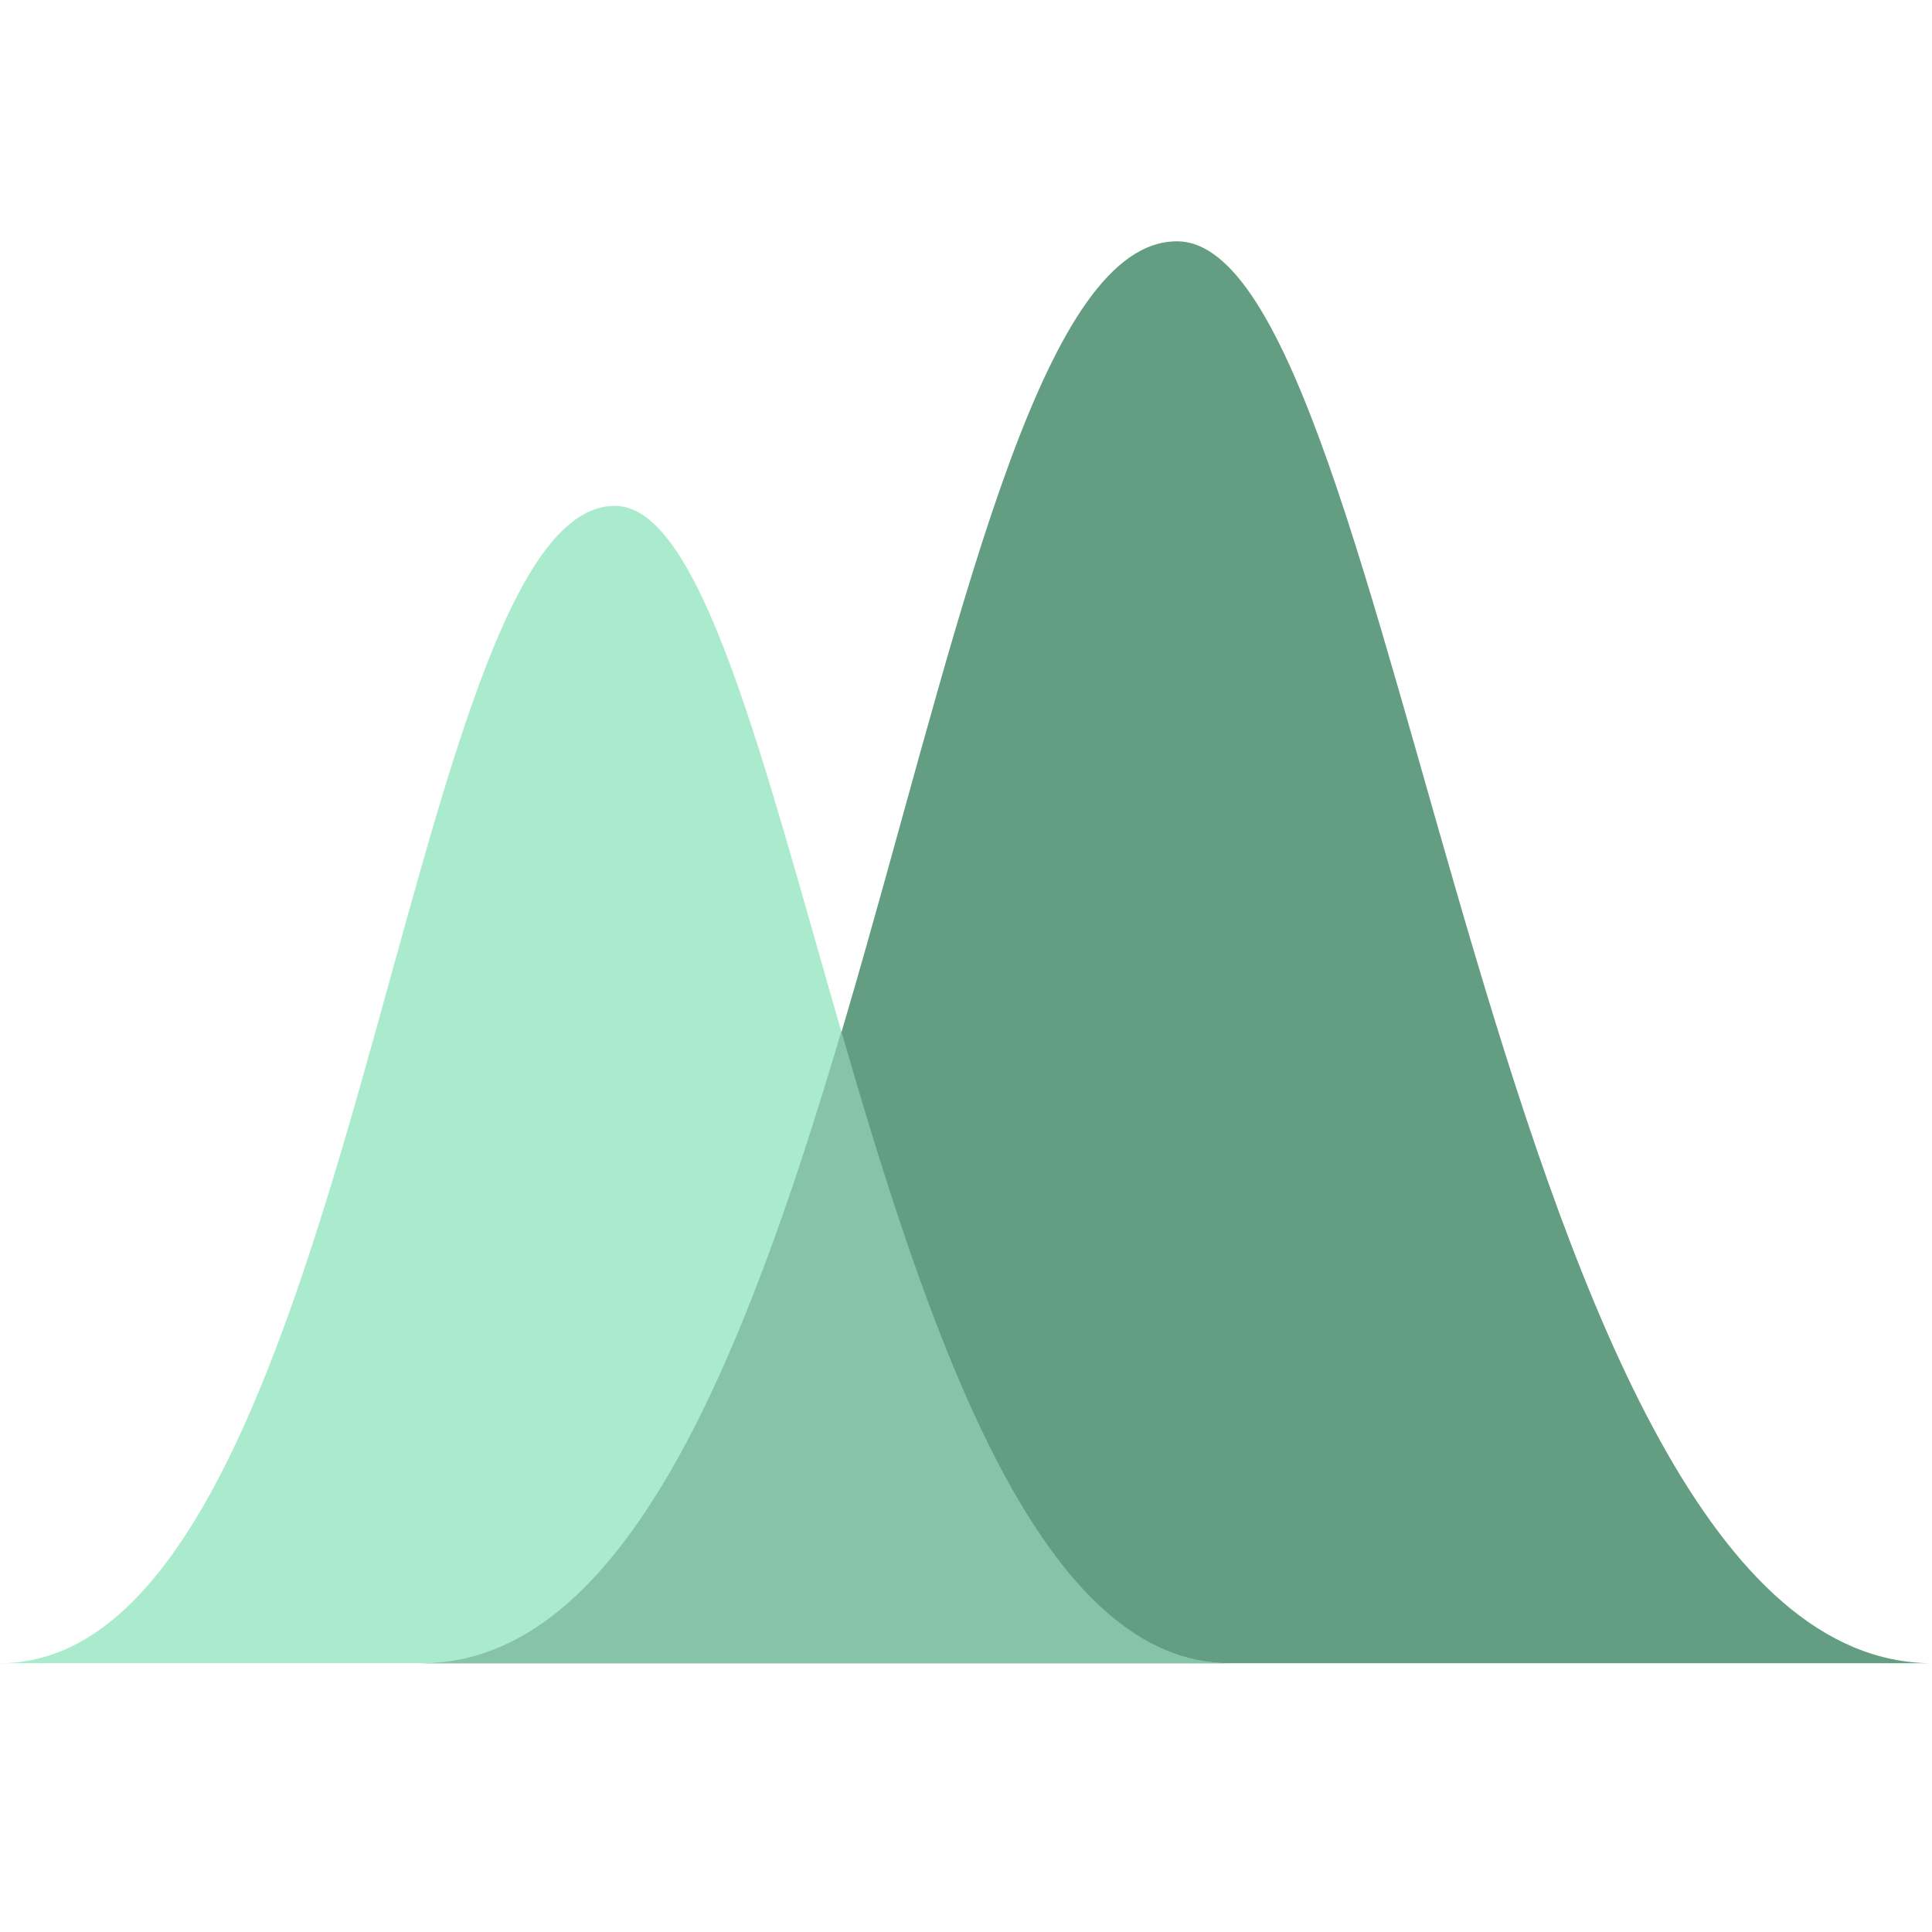
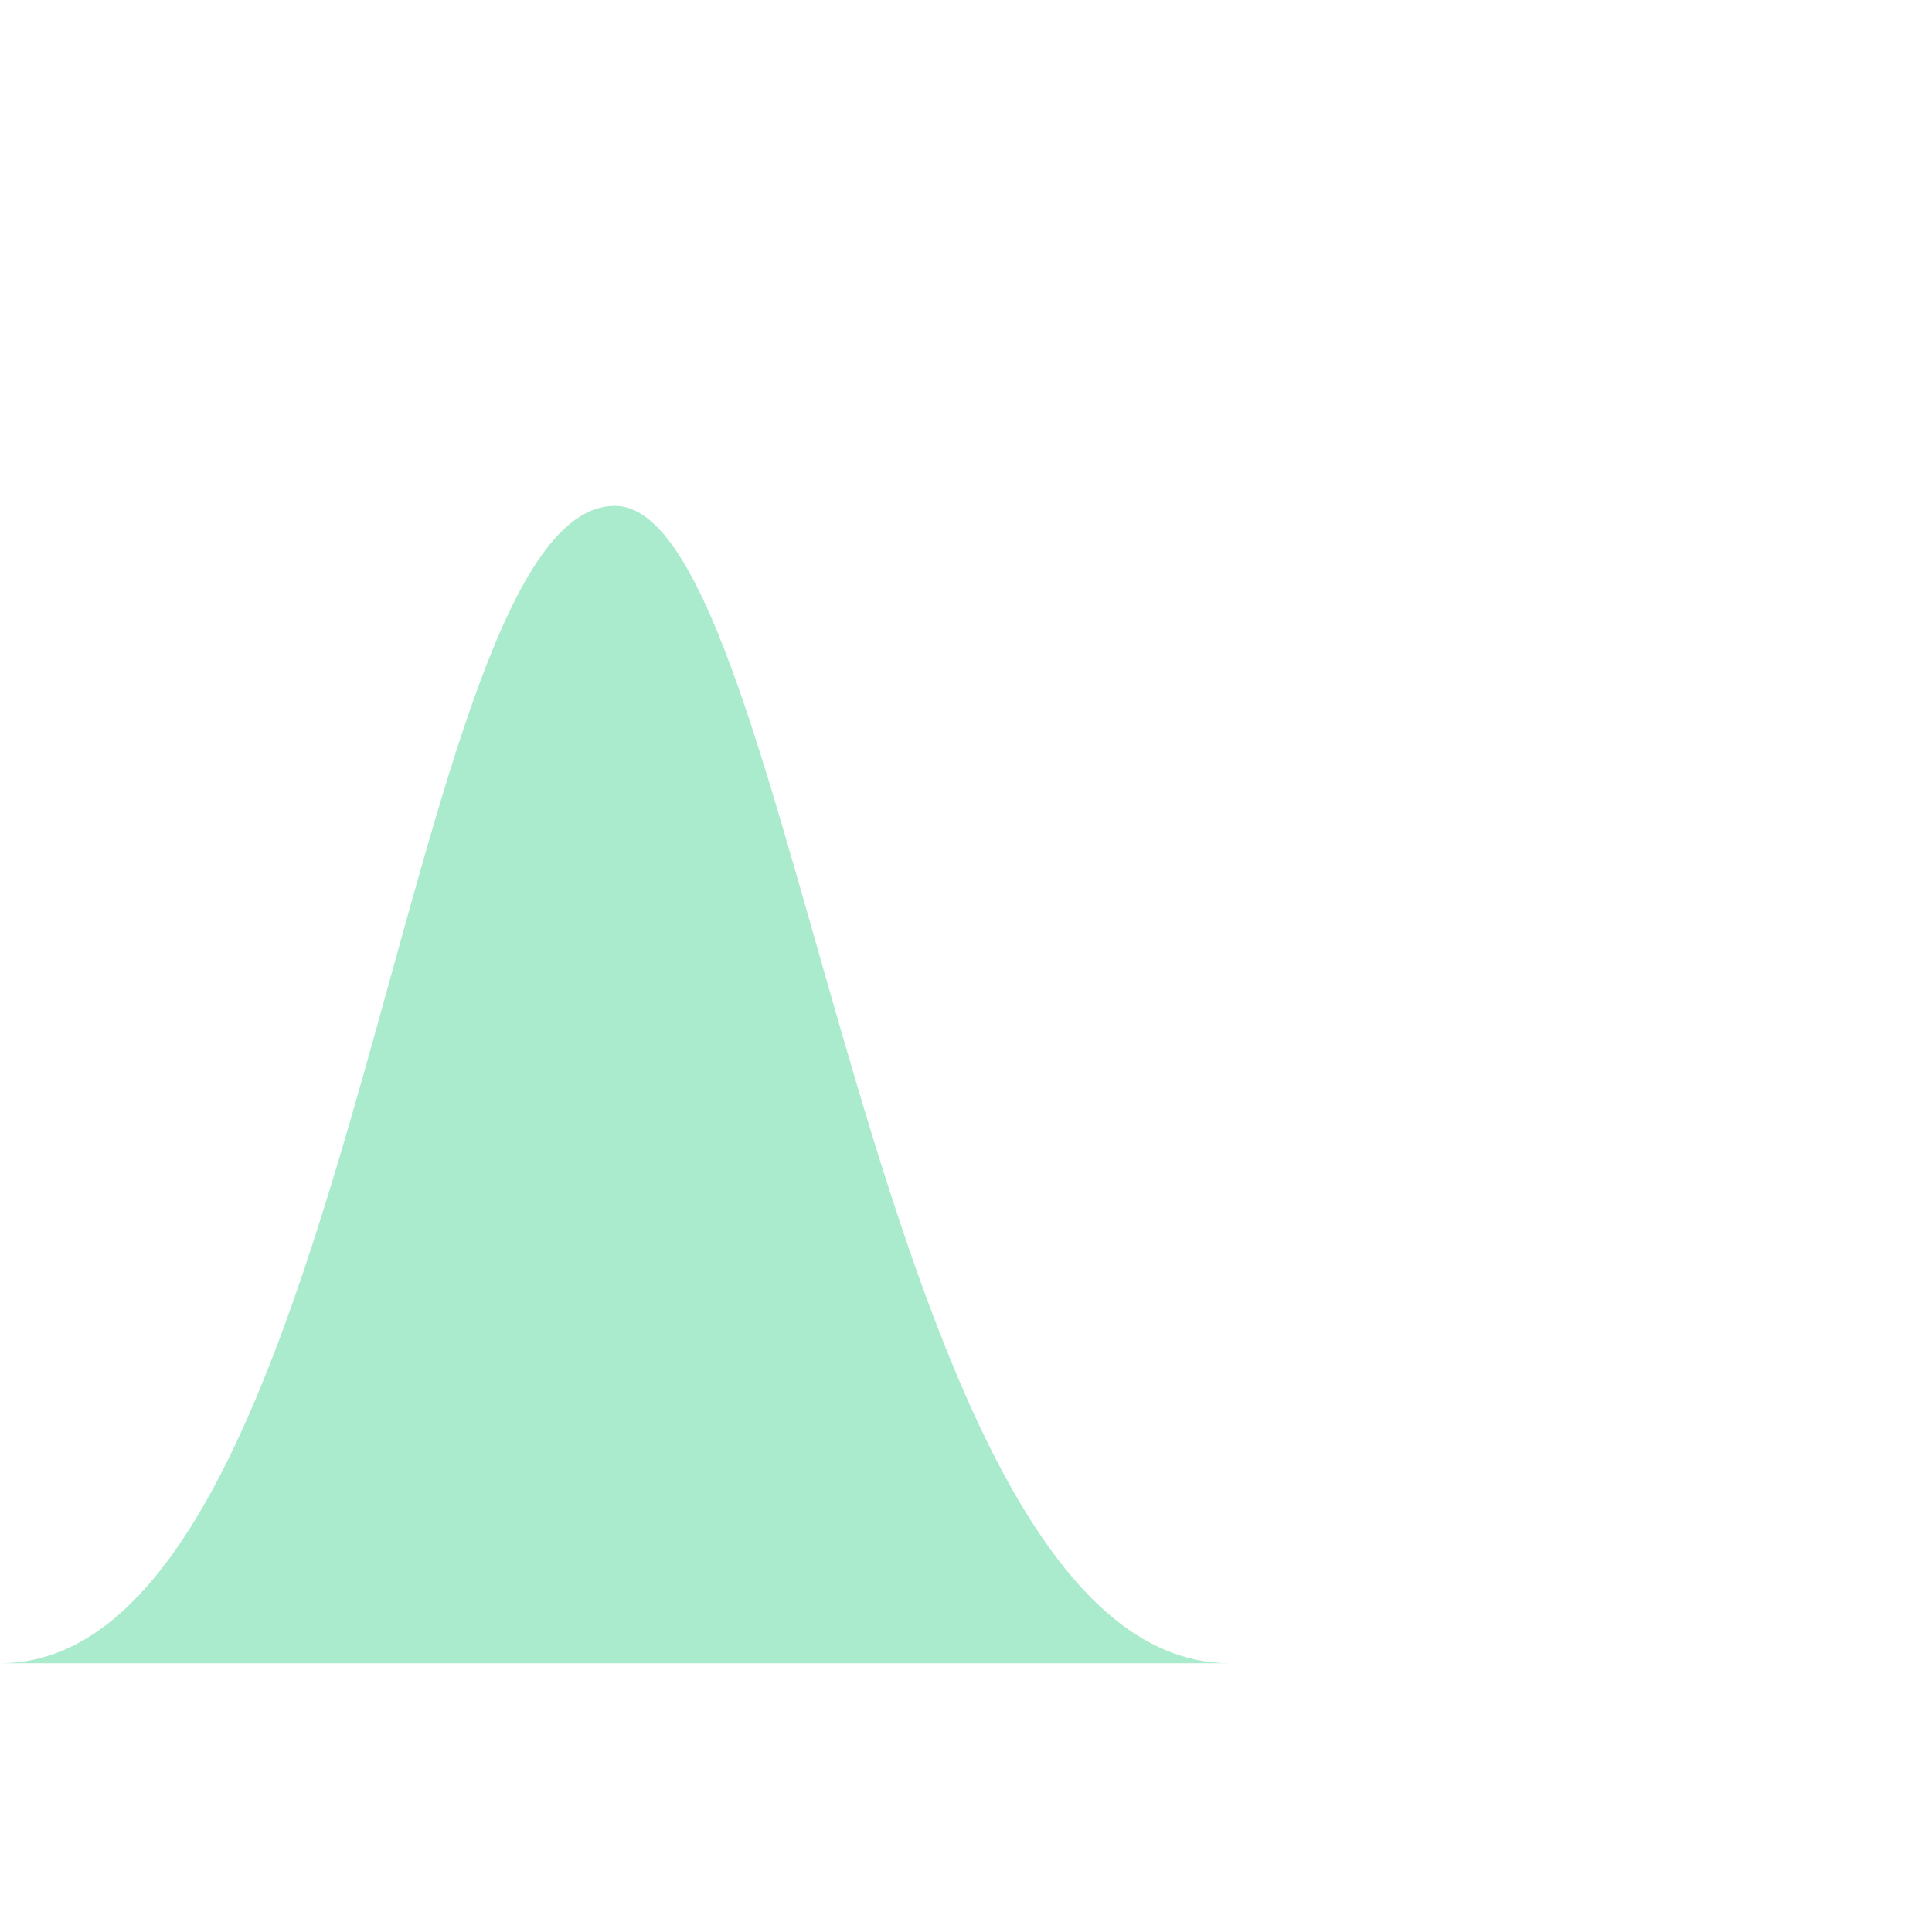
<svg xmlns="http://www.w3.org/2000/svg" width="1087" height="1087" viewBox="0 0 1087 1087" version="1.1">
-   <path style="fill:#639d82;fill-opacity:1;stroke:none;stroke-width:1px;stroke-linecap:butt;stroke-linejoin:miter;stroke-opacity:1" d="m 237.19,935.772 c 246.652,0 276.419,-800 425,-800 127.083,0 177.274,800 425,800 z" id="path8657" />
  <path style="fill:#abebcd;fill-opacity:1;stroke:none;stroke-width:1px;stroke-linecap:butt;stroke-linejoin:miter;stroke-opacity:1" d="m 0,935.772 c 200.767,0 224.996,-651.175 345.937,-651.175 103.442,0 144.296,651.175 345.937,651.175 z" id="path11027-8" />
-   <path id="path13639" style="fill:#639d82;fill-opacity:0.501;stroke:none;stroke-width:1px;stroke-linecap:butt;stroke-linejoin:miter;stroke-opacity:1" d="M 473.383,580.194 C 418.864,764.284 351.337,935.772 237.19,935.772 h 454.684 c -107.044,0 -168.653,-183.394 -218.49,-355.578 z" />
</svg>